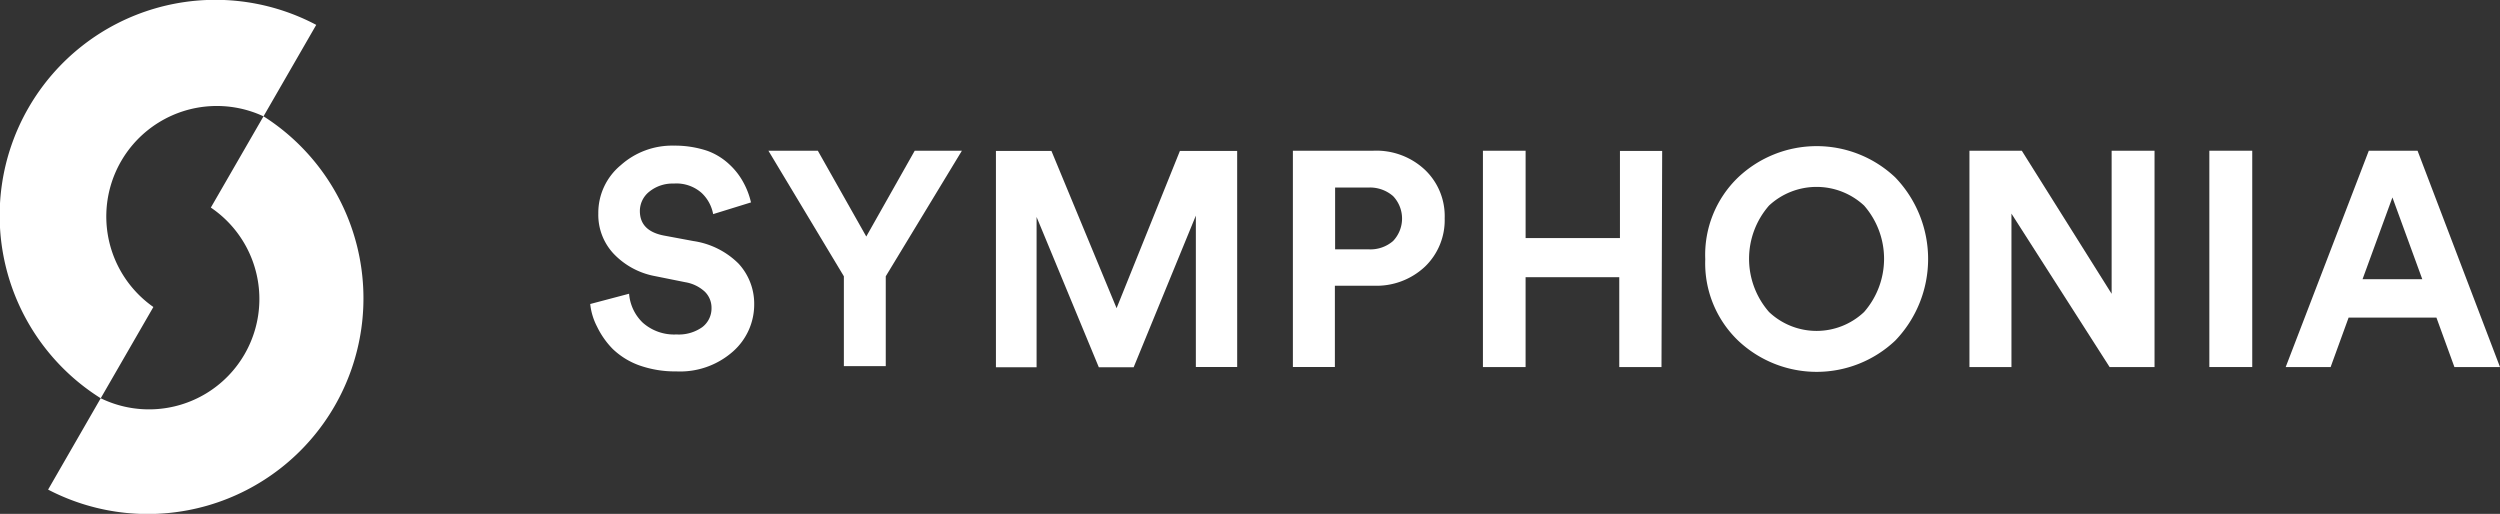
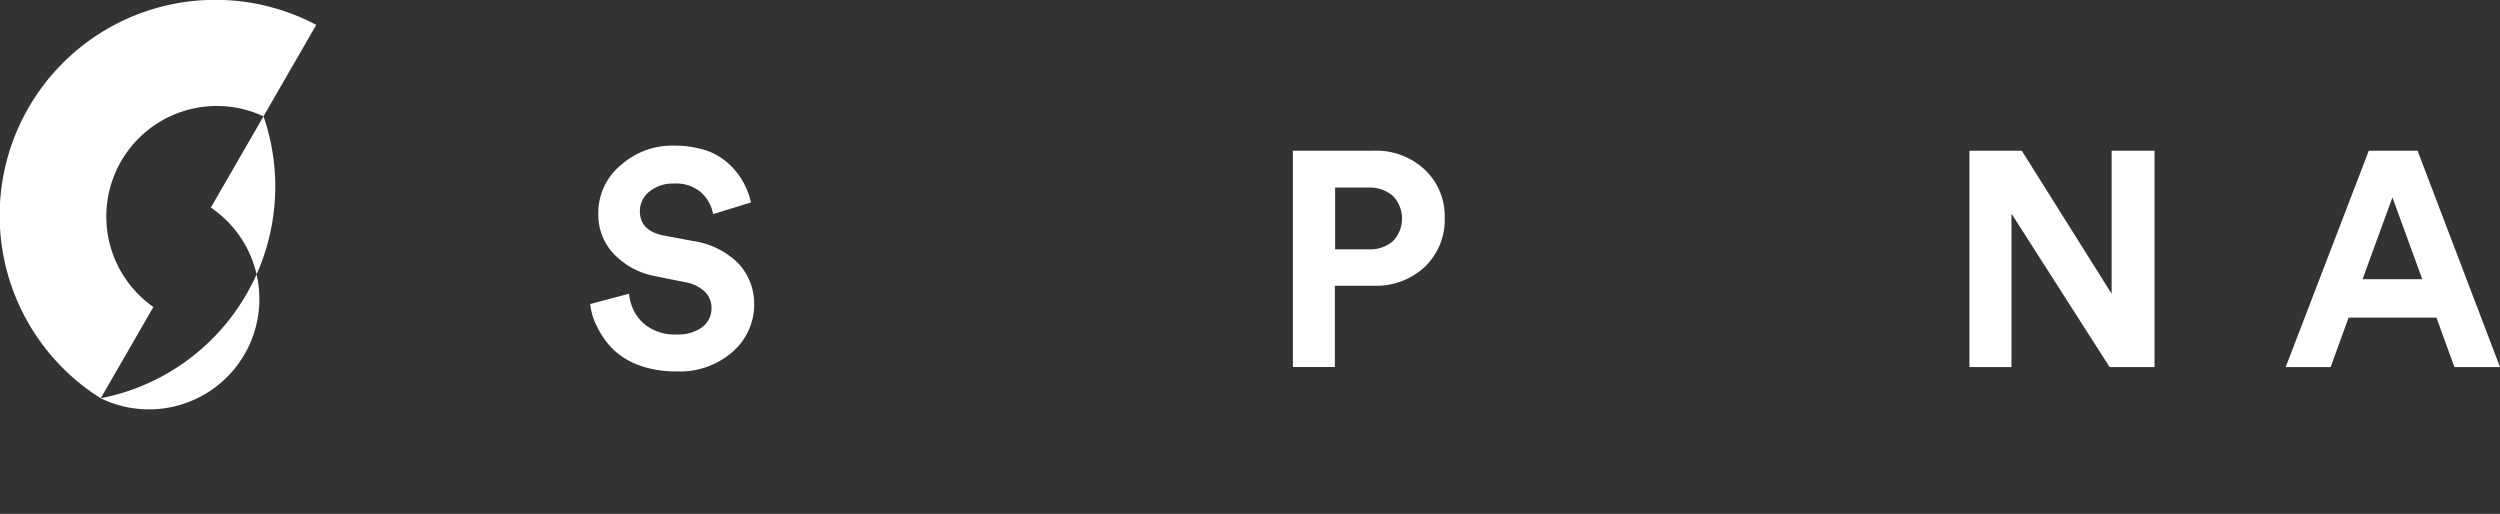
<svg xmlns="http://www.w3.org/2000/svg" width="170.27" height="35" viewBox="0 0 170.27 35">
  <rect x="0" y="0" width="170.27" height="35" fill="#333333" stroke="none" />
  <g id="Group_12" data-name="Group 12" transform="translate(-70 -50)">
    <g id="Symphonia_Brand_Identity-Colour" data-name="Symphonia_Brand Identity-Colour" transform="translate(70 50)">
-       <path id="Path_24" data-name="Path 24" d="M64.488,34.612l3.59-6.227A14.691,14.691,0,0,0,53.4,53.815L56.986,47.6a7.527,7.527,0,0,1,7.5-12.986L60.9,40.829a7.517,7.517,0,0,1-7.5,12.986l-3.584,6.222A14.691,14.691,0,0,0,64.488,34.612Z" transform="translate(-46.54 -26.691)" fill="#fff" />
+       <path id="Path_24" data-name="Path 24" d="M64.488,34.612l3.59-6.227A14.691,14.691,0,0,0,53.4,53.815L56.986,47.6a7.527,7.527,0,0,1,7.5-12.986L60.9,40.829a7.517,7.517,0,0,1-7.5,12.986A14.691,14.691,0,0,0,64.488,34.612Z" transform="translate(-46.54 -26.691)" fill="#fff" />
    </g>
    <g id="Group_11" data-name="Group 11" transform="translate(110.202 59.896)">
      <path id="Path_25" data-name="Path 25" d="M39.314,108.756l-2.585.8a2.631,2.631,0,0,0-.78-1.438,2.585,2.585,0,0,0-1.9-.643,2.524,2.524,0,0,0-1.668.551,1.683,1.683,0,0,0-.643,1.316c0,.9.535,1.453,1.606,1.668l2.05.382a5.477,5.477,0,0,1,3.06,1.53,4.024,4.024,0,0,1,1.071,2.784,4.268,4.268,0,0,1-1.438,3.2,5.431,5.431,0,0,1-3.871,1.362,7.283,7.283,0,0,1-2.524-.413,5.11,5.11,0,0,1-1.805-1.117,5.69,5.69,0,0,1-1.071-1.53,4.3,4.3,0,0,1-.459-1.53l2.647-.7a3.06,3.06,0,0,0,.933,1.974,3.213,3.213,0,0,0,2.295.8,2.769,2.769,0,0,0,1.759-.5,1.606,1.606,0,0,0,.627-1.316,1.53,1.53,0,0,0-.459-1.1,2.586,2.586,0,0,0-1.331-.643l-2.05-.413a5.186,5.186,0,0,1-2.83-1.53,3.871,3.871,0,0,1-1.04-2.738,4.207,4.207,0,0,1,1.53-3.289,5.247,5.247,0,0,1,3.626-1.331,6.961,6.961,0,0,1,2.264.352,4.361,4.361,0,0,1,1.53.949,4.682,4.682,0,0,1,.933,1.209,5.262,5.262,0,0,1,.52,1.377Z" transform="translate(-28.36 -104.869)" fill="#fff" />
-       <path id="Path_26" data-name="Path 26" d="M41.43,113.662l-5.14-8.552h3.366l3.3,5.844,3.3-5.844h3.213l-5.186,8.552v6.119H41.43Z" transform="translate(-24.158 -104.741)" fill="#fff" />
-       <path id="Path_27" data-name="Path 27" d="M62.851,119.837H60.036V109.526L55.8,119.853H53.427l-4.238-10.235v10.235H46.42V105.12H50.2l4.437,10.709L58.95,105.12h3.9Z" transform="translate(-18.791 -104.736)" fill="#fff" />
      <path id="Path_28" data-name="Path 28" d="M65.132,114.306H62.5v5.538H59.64V105.111h5.492a4.834,4.834,0,0,1,3.5,1.3,4.345,4.345,0,0,1,1.346,3.3,4.391,4.391,0,0,1-1.346,3.3A4.819,4.819,0,0,1,65.132,114.306Zm-2.616-2.478H64.78a2.356,2.356,0,0,0,1.683-.566,2.218,2.218,0,0,0,0-3.06,2.4,2.4,0,0,0-1.7-.581H62.516Z" transform="translate(-11.786 -104.743)" fill="#fff" />
-       <path id="Path_29" data-name="Path 29" d="M80.262,119.843H77.386v-6.119h-6.38v6.119H68.1V105.11h2.907v5.951h6.425v-5.936h2.876Z" transform="translate(-7.303 -104.741)" fill="#fff" />
-       <path id="Path_30" data-name="Path 30" d="M78,112.608a7.313,7.313,0,0,1,2.234-5.569,7.787,7.787,0,0,1,10.709,0,8.017,8.017,0,0,1,0,11.107,7.787,7.787,0,0,1-10.709,0A7.3,7.3,0,0,1,78,112.608Zm4.345-3.656a5.507,5.507,0,0,0,0,7.252,4.712,4.712,0,0,0,6.471,0,5.508,5.508,0,0,0,0-7.252,4.758,4.758,0,0,0-6.471,0Z" transform="translate(-2.06 -104.849)" fill="#fff" />
      <path id="Path_31" data-name="Path 31" d="M102.366,119.843h-3.06l-6.685-10.449v10.449H89.76V105.11h3.565l6.119,9.745V105.11h2.922Z" transform="translate(4.173 -104.741)" fill="#fff" />
-       <path id="Path_32" data-name="Path 32" d="M103.362,119.843H100.44V105.11h2.922Z" transform="translate(9.832 -104.741)" fill="#fff" />
      <path id="Path_33" data-name="Path 33" d="M115.329,119.843l-1.224-3.366h-5.982l-1.224,3.366h-3.06l5.66-14.733h3.32l5.615,14.733Zm-4.222-11.551-2.035,5.569h4.069Z" transform="translate(11.634 -104.741)" fill="#fff" />
    </g>
  </g>
</svg>